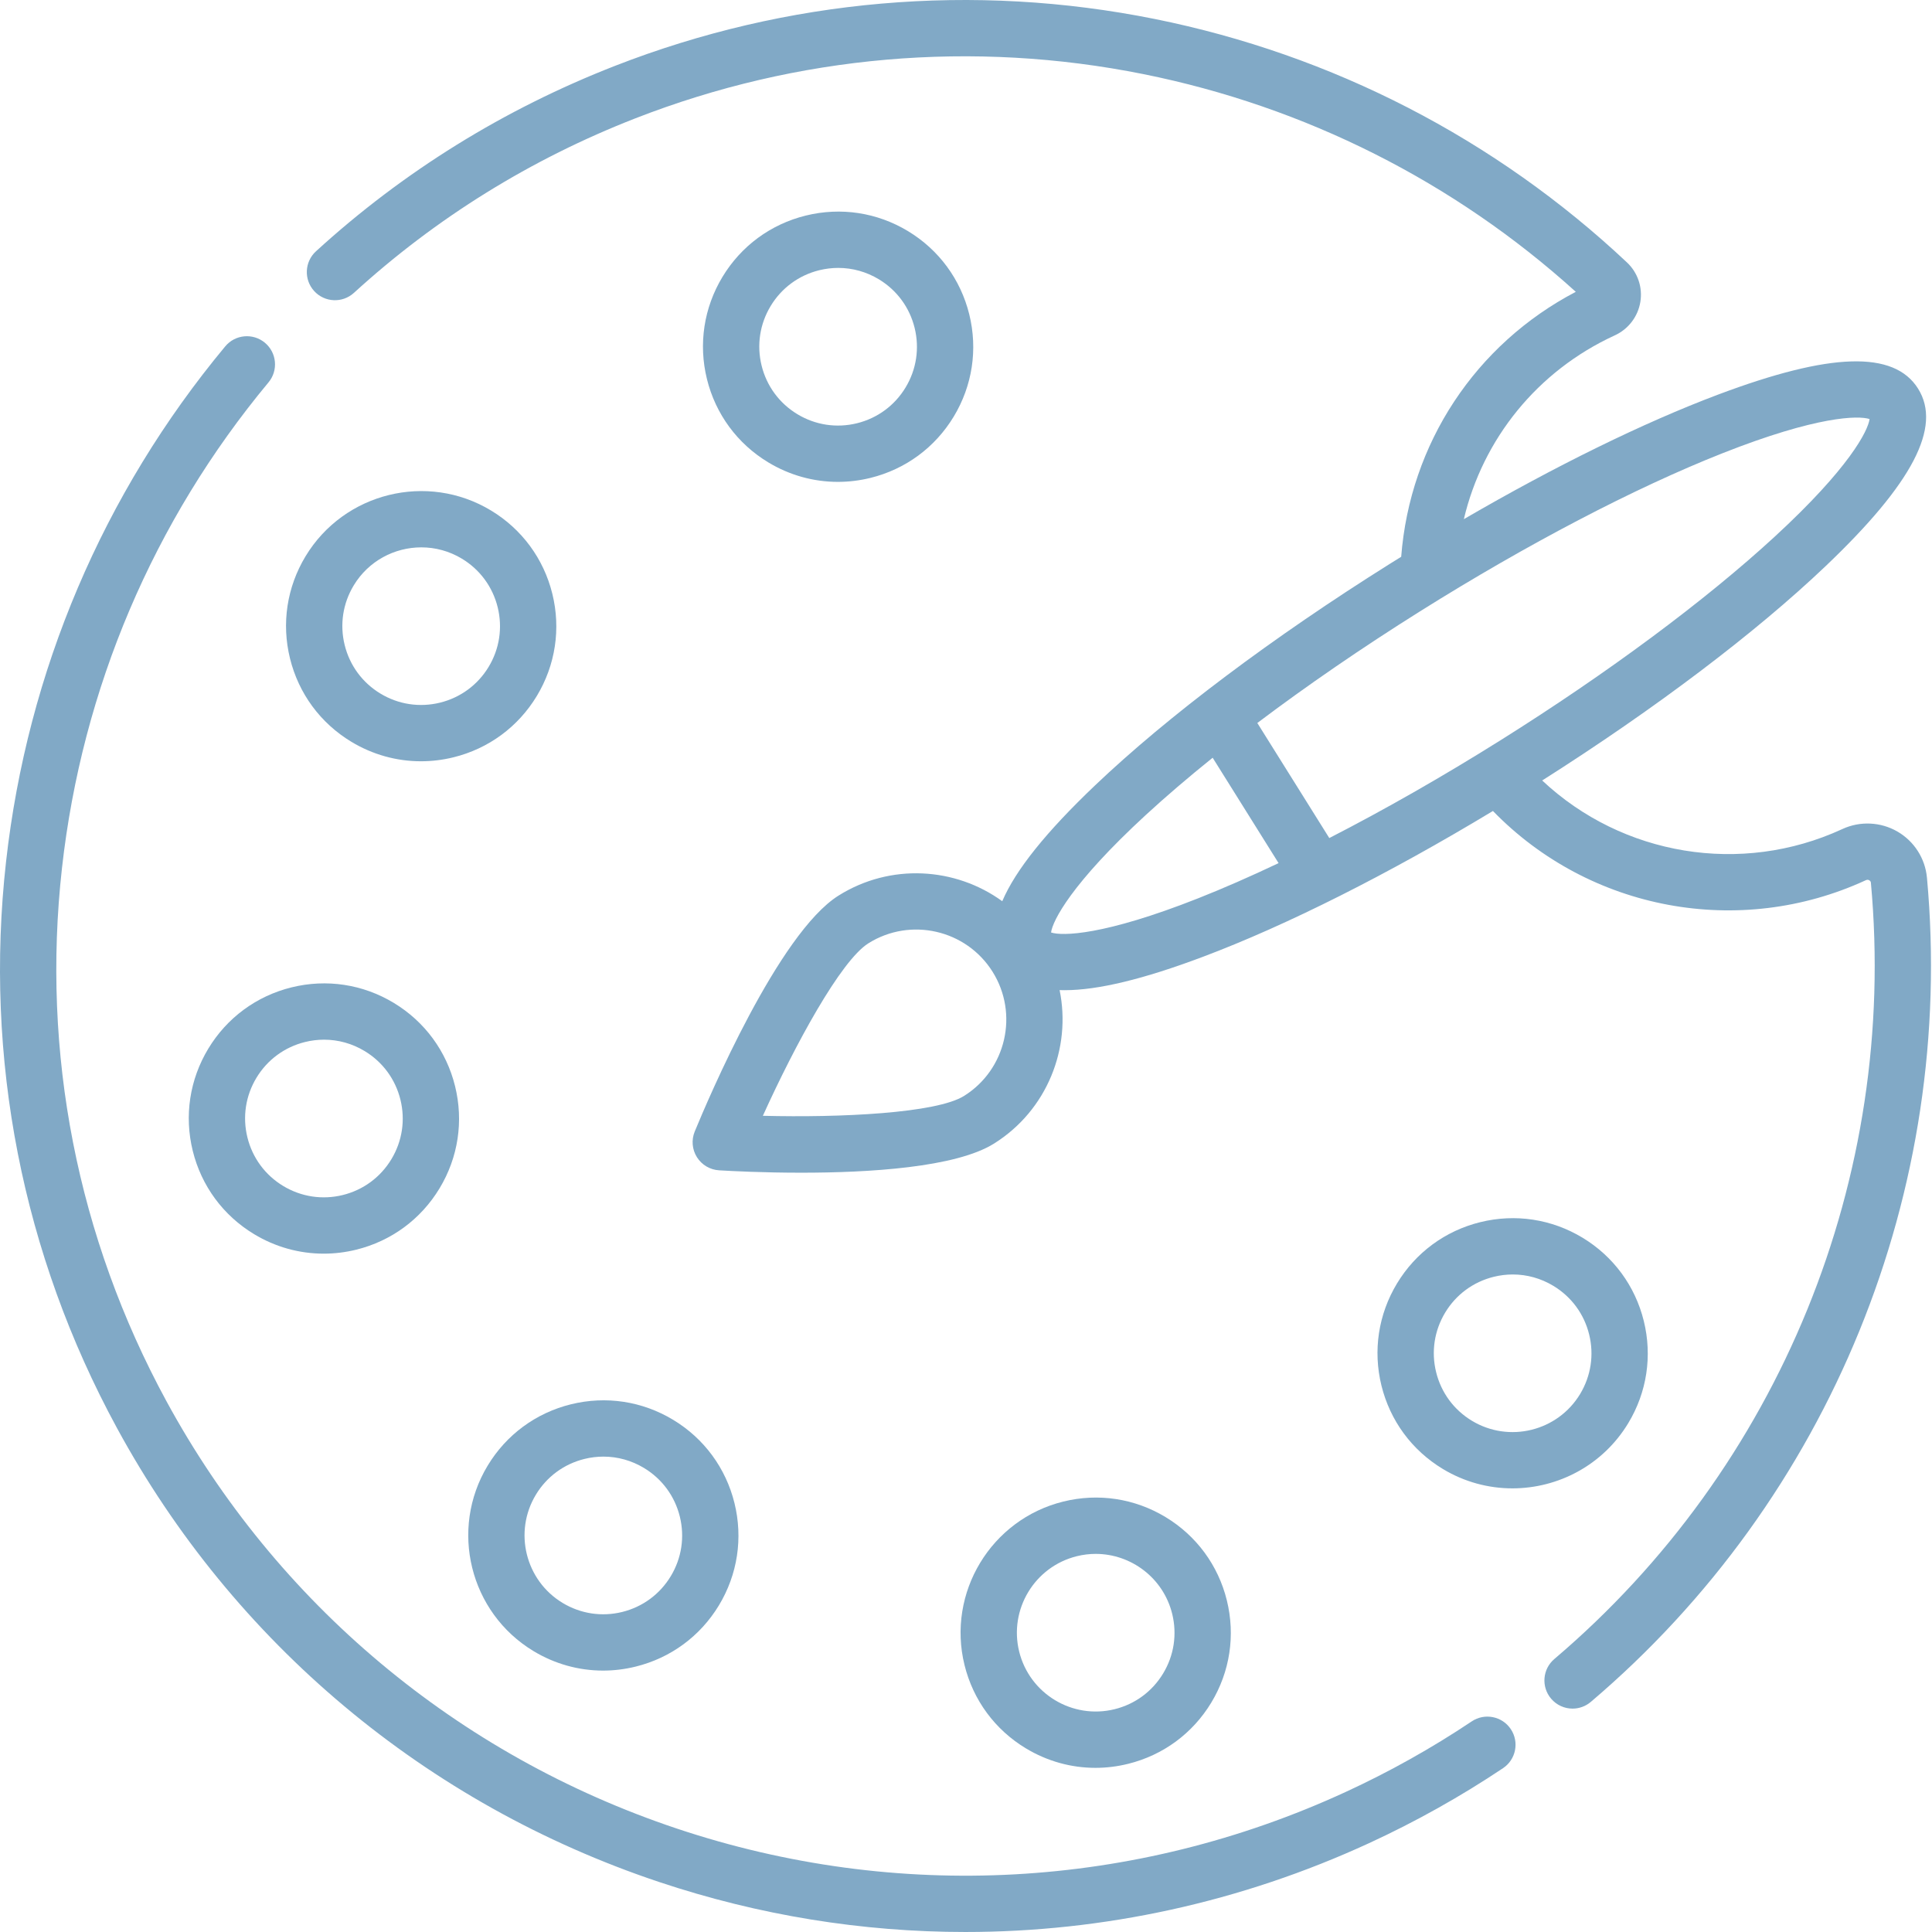
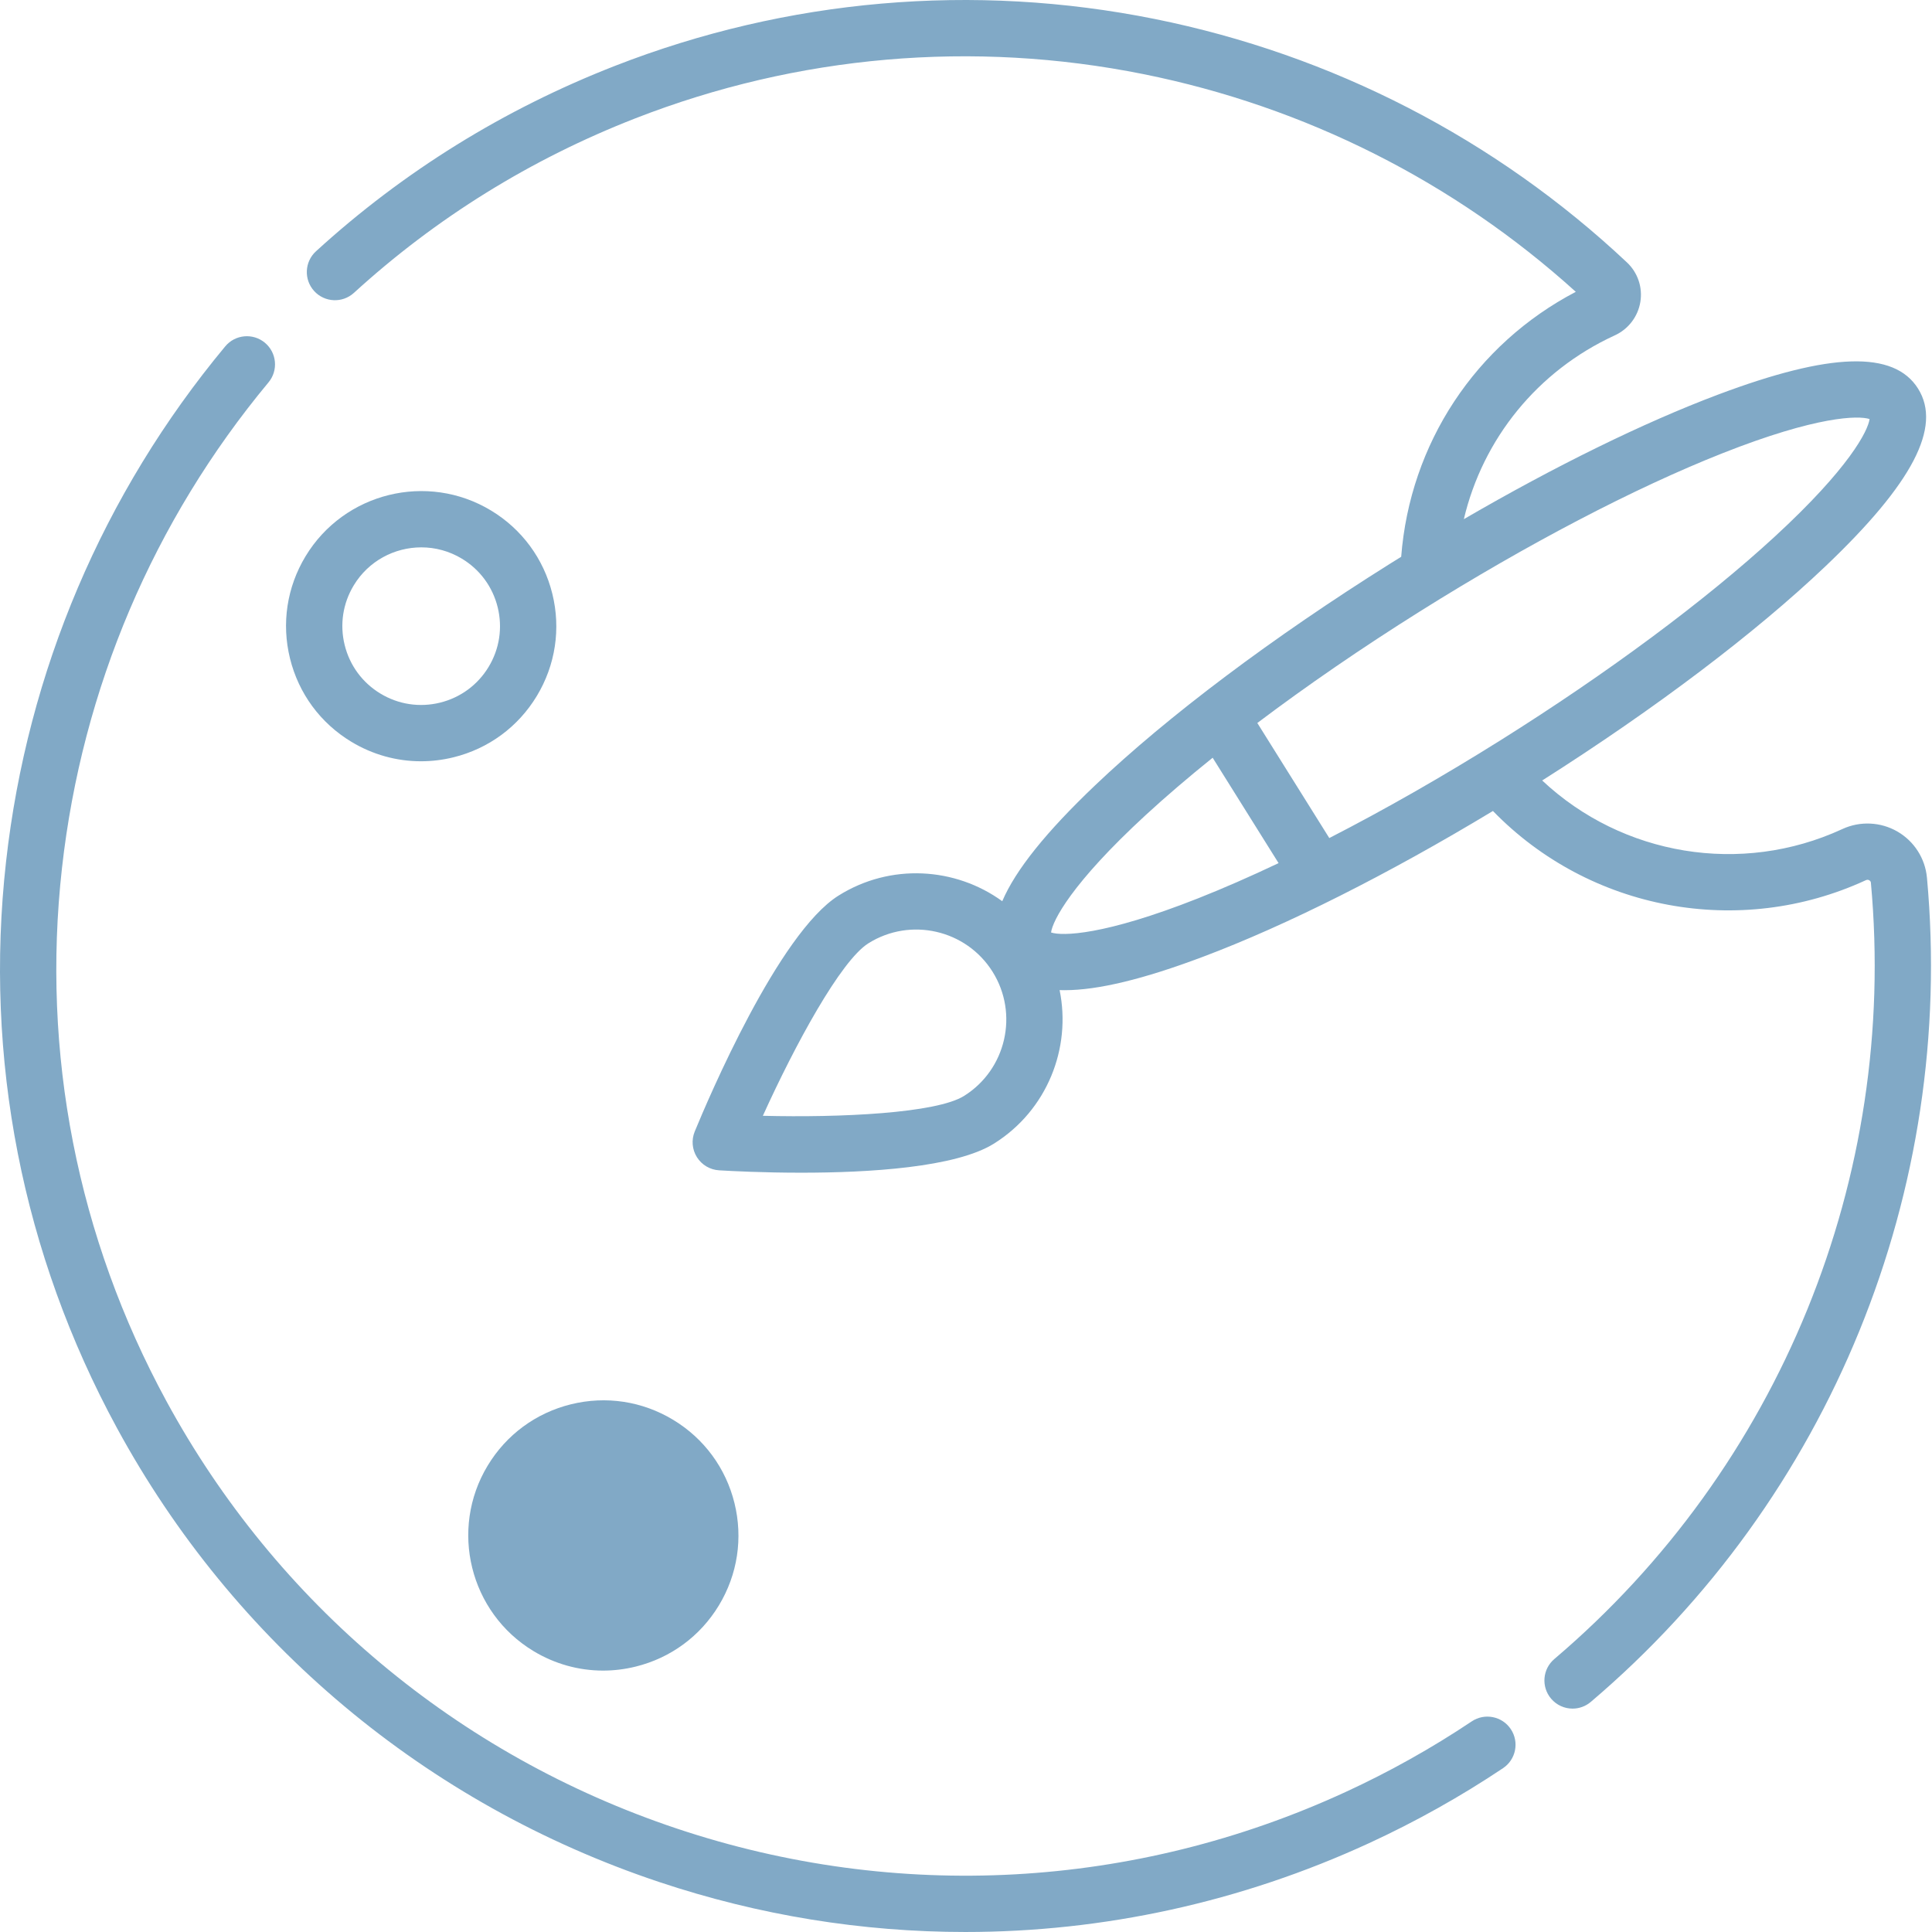
<svg xmlns="http://www.w3.org/2000/svg" width="512" height="512" x="0" y="0" viewBox="0 0 512 512.002" style="enable-background:new 0 0 512 512" xml:space="preserve" class="">
  <g>
    <path d="m510.66 232.574c-.469-5.086-3.395-9.648-7.828-12.207-4.457-2.574-9.906-2.82-14.57-.668l-.113.051c-26.711 12.301-58.191 7.055-79.453-12.914 29.875-18.961 56.465-39.055 75.129-56.82 23.059-21.953 30.84-36.895 24.484-47.023-6.352-10.129-23.191-9.629-52.992 1.578-19.691 7.406-43.09 18.898-67.383 33.012 5.039-21.301 19.496-39.262 39.91-48.664.012-.004.086-.039.098-.043 3.602-1.656 6.133-4.973 6.77-8.871.633-3.859-.691-7.766-3.543-10.449-34.828-32.746-78.105-55.059-125.148-64.523-47.98-9.656-97.445-5.359-143.043 12.422-29.445 11.484-56.109 28.016-79.242 49.141-3.039 2.777-3.254 7.496-.477 10.539 2.777 3.039 7.496 3.254 10.535.477 21.773-19.879 46.871-35.445 74.602-46.258 42.934-16.742 89.504-20.785 134.68-11.699 42.82 8.617 82.32 28.527 114.527 57.684-26.609 13.926-43.949 40.234-46.273 70.219-.988.609-1.973 1.215-2.957 1.836-31.129 19.523-58.898 40.395-78.199 58.766-12.914 12.297-21.035 22.391-24.566 30.672-12.434-9.008-29.609-10.133-43.395-1.484-15.879 9.961-34.523 53.824-38.102 62.516-.918 2.23-.699 4.762.578 6.801 1.281 2.043 3.469 3.34 5.875 3.484 3.379.203 11.727.633 21.766.633 17.812 0 40.949-1.352 51.102-7.723 14.074-8.828 20.527-25.273 17.375-40.668.438.016.879.023 1.332.023 8.855 0 20.918-2.93 36.543-8.809 22.273-8.371 49.277-21.969 76.961-38.684 25.641 26.395 65.297 33.785 98.75 18.379l.117-.051c.293-.137.586-.125.871.039.387.227.418.535.426.652 7.176 78.102-24.184 155.004-83.891 205.719-3.141 2.664-3.523 7.371-.855 10.512 1.477 1.738 3.574 2.633 5.688 2.633 1.707 0 3.422-.586 4.824-1.773 63.406-53.855 96.707-135.52 89.09-218.453zm-134.363-70.547c28.43-17.832 56.918-32.723 80.223-41.93 25.004-9.883 35.988-10.012 38.938-9.043-.414 3.078-5.309 12.91-25.09 31.121-18.43 16.973-44.238 36.137-72.668 53.973-15.402 9.66-30.816 18.449-45.422 25.945l-19.074-30.492c13.098-9.879 27.703-19.918 43.094-29.574zm-120.793 128.395c-7.352 4.609-32.754 5.797-53.336 5.277 8.496-18.754 20.617-41.105 27.969-45.715 11.148-6.992 25.91-3.613 32.902 7.535 6.992 11.148 3.613 25.91-7.535 32.902zm61.977-52.344c-25.008 9.883-35.992 10.012-38.941 9.039.414-3.078 5.309-12.906 25.09-31.121 5.328-4.902 11.289-10 17.738-15.188l17.469 27.93c-7.465 3.539-14.633 6.684-21.355 9.34zm0 0" fill="#81a9c6" data-original="#000000" style="" class="" />
    <path d="m390.027 456.184c-10.562 7.066-21.816 13.367-33.461 18.727-55.914 25.754-118.844 29.191-177.195 9.68-58.094-19.422-106.137-59.66-135.285-113.301-23.582-43.398-33.148-92.246-27.66-141.266 5.32-47.531 24.25-92.035 54.734-128.695 2.633-3.168 2.199-7.871-.965-10.504-3.168-2.633-7.871-2.199-10.504.965-32.355 38.91-52.441 86.137-58.09 136.574-5.828 52.07 4.328 103.953 29.379 150.051 30.953 56.969 81.977 99.703 143.66 120.324 26.504 8.863 53.883 13.266 81.199 13.262 36.555 0 72.984-7.887 106.969-23.539 12.352-5.688 24.301-12.375 35.516-19.879 3.422-2.289 4.34-6.922 2.051-10.348-2.289-3.422-6.922-4.34-10.348-2.051zm0 0" fill="#81a9c6" data-original="#000000" style="" class="" />
-     <path d="m203.594 122.531c5.656 3.418 12.004 5.172 18.449 5.172 2.875 0 5.773-.348 8.641-1.055 9.281-2.289 17.121-8.059 22.066-16.246 4.945-8.184 6.406-17.805 4.117-27.09-2.289-9.281-8.059-17.121-16.246-22.066-8.184-4.945-17.805-6.406-27.09-4.117-9.281 2.289-17.121 8.059-22.066 16.246-4.945 8.184-6.406 17.805-4.117 27.09 2.289 9.281 8.059 17.121 16.246 22.066zm.641-41.441c2.883-4.773 7.457-8.141 12.871-9.477 1.672-.41 3.359-.613 5.039-.613 3.762 0 7.461 1.023 10.762 3.016 4.777 2.887 8.141 7.457 9.477 12.871 1.336 5.418.484 11.027-2.402 15.805-2.883 4.773-7.457 8.137-12.871 9.473-5.418 1.336-11.027.484-15.801-2.402-4.773-2.883-8.141-7.457-9.477-12.871-1.336-5.418-.484-11.027 2.402-15.801zm0 0" fill="#81a9c6" data-original="#000000" style="" class="" />
    <path d="m93.102 196.574c5.656 3.418 12.004 5.172 18.449 5.172 2.875 0 5.773-.348 8.641-1.055 9.281-2.289 17.121-8.059 22.066-16.242 4.945-8.188 6.406-17.809 4.117-27.09-2.293-9.285-8.059-17.121-16.246-22.07-16.895-10.207-38.945-4.766-49.156 12.129-4.945 8.184-6.406 17.805-4.117 27.09 2.289 9.285 8.059 17.121 16.246 22.066zm.641-41.441c3.918-6.488 10.828-10.078 17.906-10.078 3.676 0 7.398.969 10.766 3.004 4.777 2.887 8.141 7.457 9.477 12.871 1.336 5.418.484 11.027-2.402 15.805-2.887 4.773-7.457 8.137-12.871 9.473-5.418 1.336-11.027.484-15.801-2.402-4.773-2.883-8.141-7.453-9.477-12.871-1.336-5.414-.484-11.027 2.402-15.801zm0 0" fill="#81a9c6" data-original="#000000" style="" class="" />
-     <path d="m104.355 265.777c-8.184-4.945-17.805-6.406-27.09-4.117-9.281 2.289-17.121 8.059-22.066 16.246-4.945 8.184-6.406 17.805-4.117 27.09 2.289 9.281 8.059 17.121 16.246 22.066 5.656 3.418 12.004 5.172 18.449 5.172 2.875 0 5.773-.348 8.637-1.055 9.285-2.289 17.121-8.059 22.066-16.246 4.949-8.184 6.41-17.805 4.117-27.09-2.289-9.285-8.059-17.121-16.242-22.066zm-.641 41.441c-2.883 4.773-7.457 8.141-12.871 9.477-5.418 1.336-11.027.48-15.801-2.402-4.777-2.887-8.141-7.457-9.477-12.871-1.336-5.418-.484-11.027 2.402-15.805 2.887-4.773 7.457-8.137 12.871-9.473 1.672-.414 3.363-.617 5.039-.617 3.762 0 7.465 1.023 10.766 3.02 4.773 2.883 8.137 7.457 9.473 12.871 1.336 5.414.484 11.027-2.402 15.801zm0 0" fill="#81a9c6" data-original="#000000" style="" class="" />
-     <path d="m129.242 388.398c-10.207 16.895-4.77 38.945 12.129 49.152 5.656 3.422 12.004 5.176 18.449 5.176 2.875 0 5.773-.352 8.641-1.059 9.281-2.289 17.121-8.059 22.066-16.242 4.945-8.184 6.406-17.805 4.117-27.09-2.293-9.285-8.059-17.121-16.246-22.066-8.184-4.945-17.805-6.406-27.09-4.117-9.285 2.289-17.121 8.059-22.066 16.246zm12.77 7.711c2.883-4.773 7.457-8.137 12.871-9.473 1.672-.414 3.363-.617 5.039-.617 3.762 0 7.461 1.023 10.762 3.02 4.777 2.887 8.141 7.457 9.477 12.871 1.336 5.414.484 11.027-2.402 15.801-2.887 4.773-7.457 8.141-12.871 9.477-5.418 1.336-11.027.48-15.801-2.402-9.855-5.957-13.031-18.82-7.074-28.676zm0 0" fill="#81a9c6" data-original="#000000" style="" class="" />
-     <path d="m271.855 463.324c5.66 3.422 12.004 5.176 18.449 5.176 2.879 0 5.777-.352 8.641-1.059 9.285-2.289 17.121-8.059 22.066-16.242 4.945-8.184 6.406-17.805 4.117-27.09-2.289-9.285-8.059-17.121-16.242-22.066-8.188-4.945-17.809-6.41-27.09-4.117-19.168 4.727-30.914 24.168-26.188 43.332 2.293 9.285 8.062 17.125 16.246 22.066zm13.516-50.914c1.672-.414 3.348-.613 5-.613 9.379 0 17.93 6.379 20.273 15.887 1.336 5.418.484 11.027-2.402 15.801-2.883 4.773-7.453 8.141-12.871 9.477-11.18 2.758-22.52-4.094-25.277-15.273s4.094-22.52 15.277-25.277zm0 0" fill="#81a9c6" data-original="#000000" style="" class="" />
-     <path d="m382.348 389.281c5.777 3.492 12.156 5.152 18.457 5.152 12.133 0 23.98-6.156 30.699-17.277 4.945-8.184 6.41-17.805 4.117-27.09-2.289-9.285-8.059-17.121-16.242-22.066-8.188-4.945-17.805-6.406-27.09-4.117-9.285 2.289-17.121 8.059-22.066 16.242-4.945 8.184-6.41 17.805-4.121 27.09 2.293 9.285 8.062 17.121 16.246 22.066zm.645-41.441c2.883-4.773 7.453-8.137 12.871-9.473 1.668-.414 3.359-.617 5.035-.617 3.762 0 7.465 1.023 10.766 3.02 4.773 2.883 8.141 7.453 9.477 12.871 1.336 5.414.48 11.027-2.402 15.801-5.957 9.855-18.816 13.031-28.676 7.074-4.773-2.887-8.141-7.457-9.473-12.871-1.34-5.418-.484-11.027 2.402-15.805zm0 0" fill="#81a9c6" data-original="#000000" style="" class="" />
+     <path d="m129.242 388.398c-10.207 16.895-4.77 38.945 12.129 49.152 5.656 3.422 12.004 5.176 18.449 5.176 2.875 0 5.773-.352 8.641-1.059 9.281-2.289 17.121-8.059 22.066-16.242 4.945-8.184 6.406-17.805 4.117-27.09-2.293-9.285-8.059-17.121-16.246-22.066-8.184-4.945-17.805-6.406-27.09-4.117-9.285 2.289-17.121 8.059-22.066 16.246zm12.77 7.711zm0 0" fill="#81a9c6" data-original="#000000" style="" class="" />
  </g>
</svg>